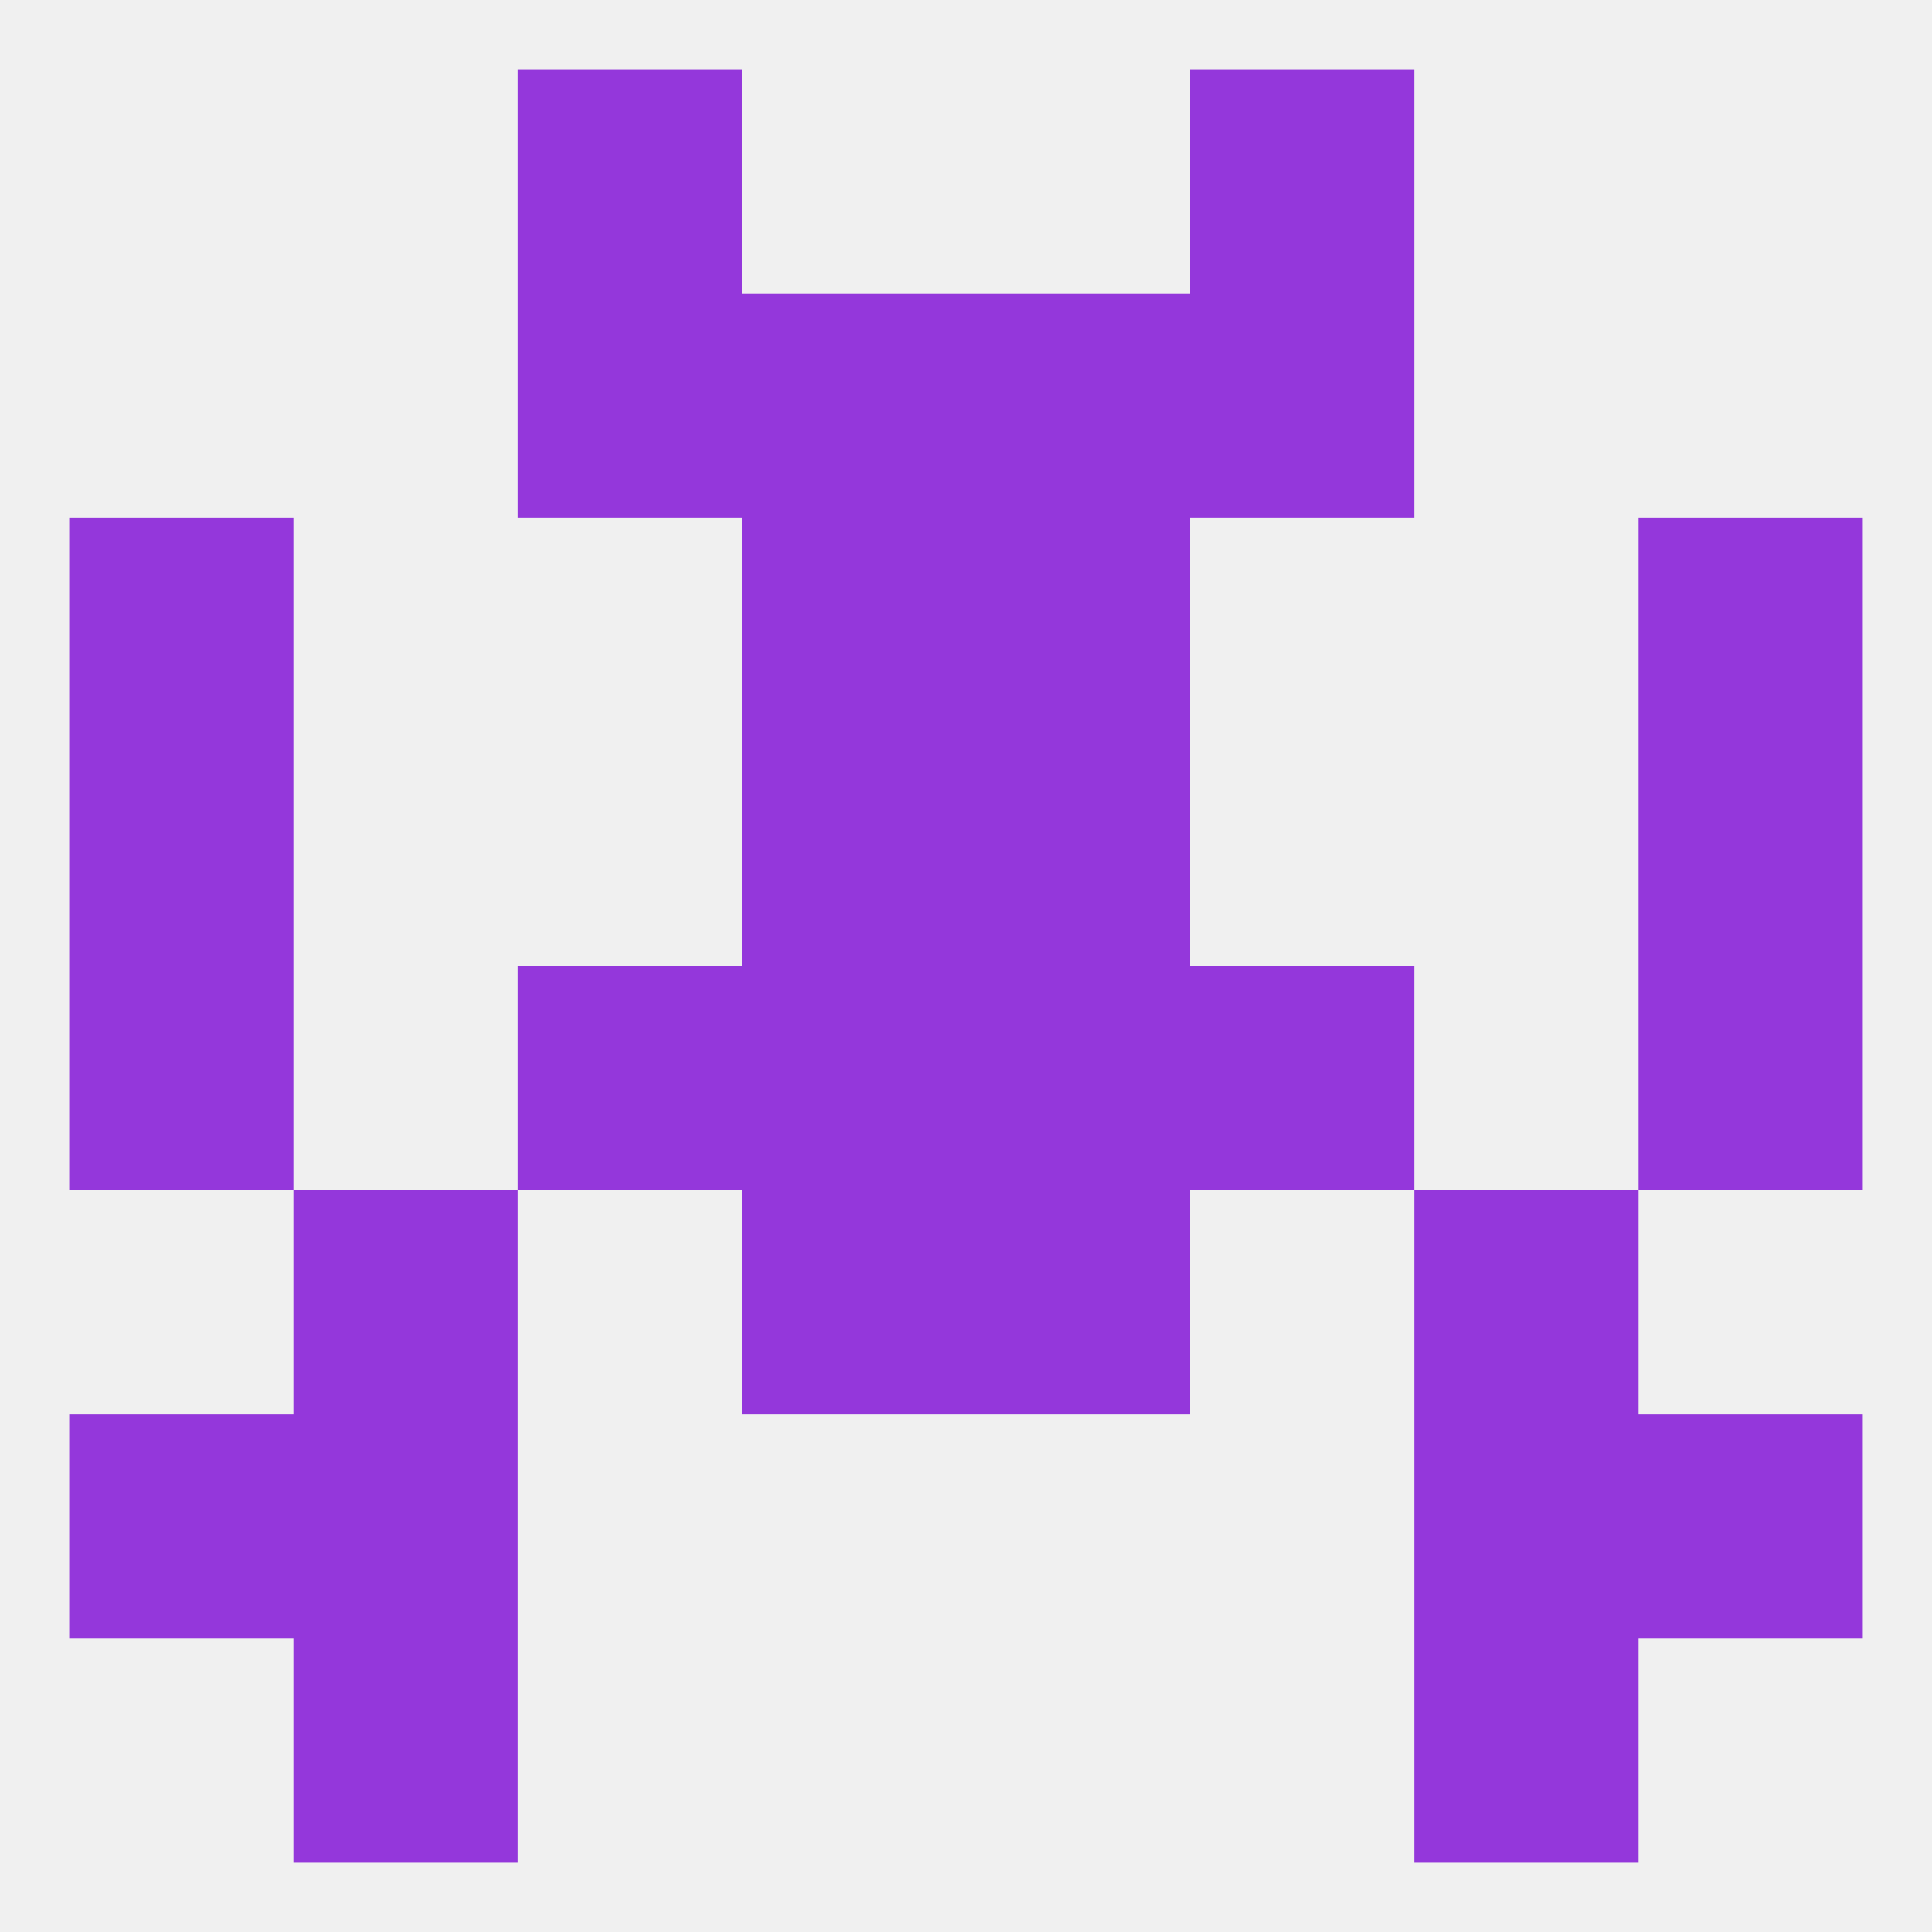
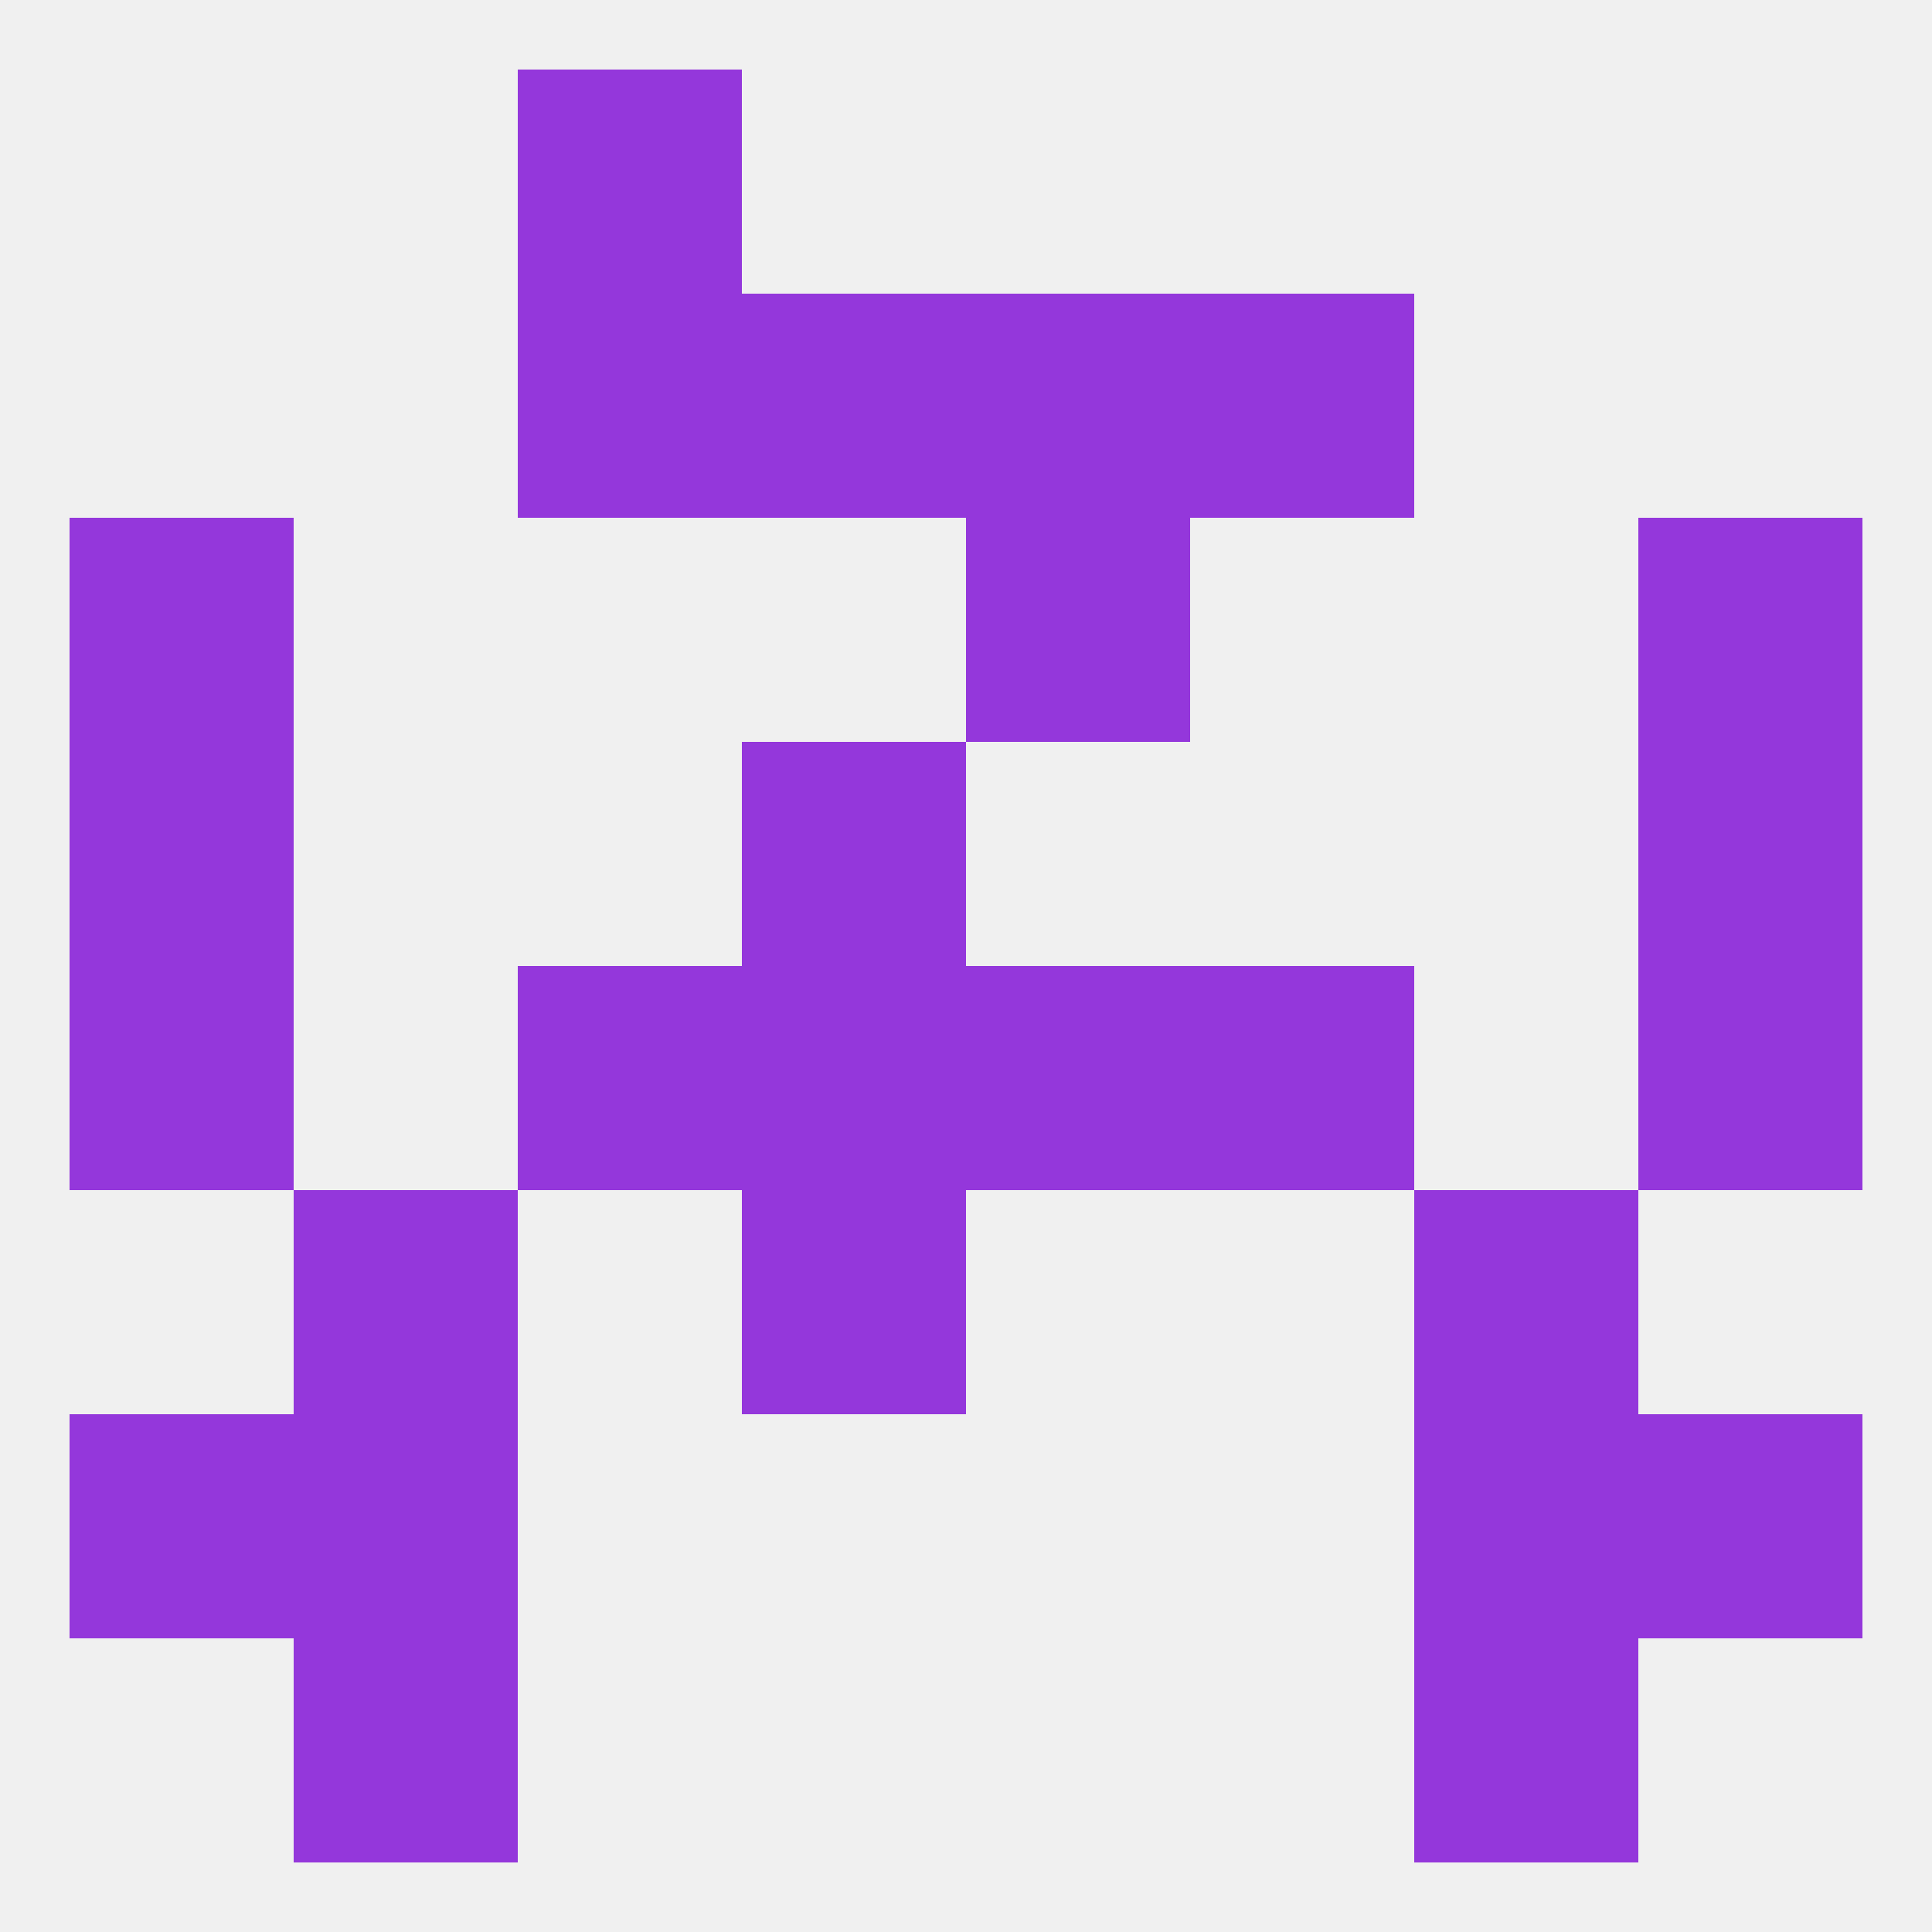
<svg xmlns="http://www.w3.org/2000/svg" version="1.1" baseprofile="full" width="250" height="250" viewBox="0 0 250 250">
  <rect width="100%" height="100%" fill="rgba(240,240,240,255)" />
  <rect x="96" y="96" width="29" height="29" fill="rgba(148,55,219,255)" />
-   <rect x="125" y="96" width="29" height="29" fill="rgba(148,55,219,255)" />
  <rect x="9" y="96" width="29" height="29" fill="rgba(148,55,219,255)" />
  <rect x="212" y="96" width="29" height="29" fill="rgba(148,55,219,255)" />
-   <rect x="96" y="67" width="29" height="29" fill="rgba(148,55,219,255)" />
  <rect x="125" y="67" width="29" height="29" fill="rgba(148,55,219,255)" />
  <rect x="9" y="67" width="29" height="29" fill="rgba(148,55,219,255)" />
  <rect x="212" y="67" width="29" height="29" fill="rgba(148,55,219,255)" />
  <rect x="9" y="183" width="29" height="29" fill="rgba(148,55,219,255)" />
  <rect x="212" y="183" width="29" height="29" fill="rgba(148,55,219,255)" />
  <rect x="38" y="183" width="29" height="29" fill="rgba(148,55,219,255)" />
  <rect x="183" y="183" width="29" height="29" fill="rgba(148,55,219,255)" />
  <rect x="38" y="212" width="29" height="29" fill="rgba(148,55,219,255)" />
  <rect x="183" y="212" width="29" height="29" fill="rgba(148,55,219,255)" />
  <rect x="67" y="9" width="29" height="29" fill="rgba(148,55,219,255)" />
-   <rect x="154" y="9" width="29" height="29" fill="rgba(148,55,219,255)" />
  <rect x="67" y="38" width="29" height="29" fill="rgba(148,55,219,255)" />
  <rect x="154" y="38" width="29" height="29" fill="rgba(148,55,219,255)" />
  <rect x="96" y="38" width="29" height="29" fill="rgba(148,55,219,255)" />
  <rect x="125" y="38" width="29" height="29" fill="rgba(148,55,219,255)" />
  <rect x="96" y="154" width="29" height="29" fill="rgba(148,55,219,255)" />
-   <rect x="125" y="154" width="29" height="29" fill="rgba(148,55,219,255)" />
  <rect x="38" y="154" width="29" height="29" fill="rgba(148,55,219,255)" />
  <rect x="183" y="154" width="29" height="29" fill="rgba(148,55,219,255)" />
  <rect x="212" y="125" width="29" height="29" fill="rgba(148,55,219,255)" />
  <rect x="67" y="125" width="29" height="29" fill="rgba(148,55,219,255)" />
  <rect x="154" y="125" width="29" height="29" fill="rgba(148,55,219,255)" />
  <rect x="96" y="125" width="29" height="29" fill="rgba(148,55,219,255)" />
  <rect x="125" y="125" width="29" height="29" fill="rgba(148,55,219,255)" />
  <rect x="9" y="125" width="29" height="29" fill="rgba(148,55,219,255)" />
</svg>